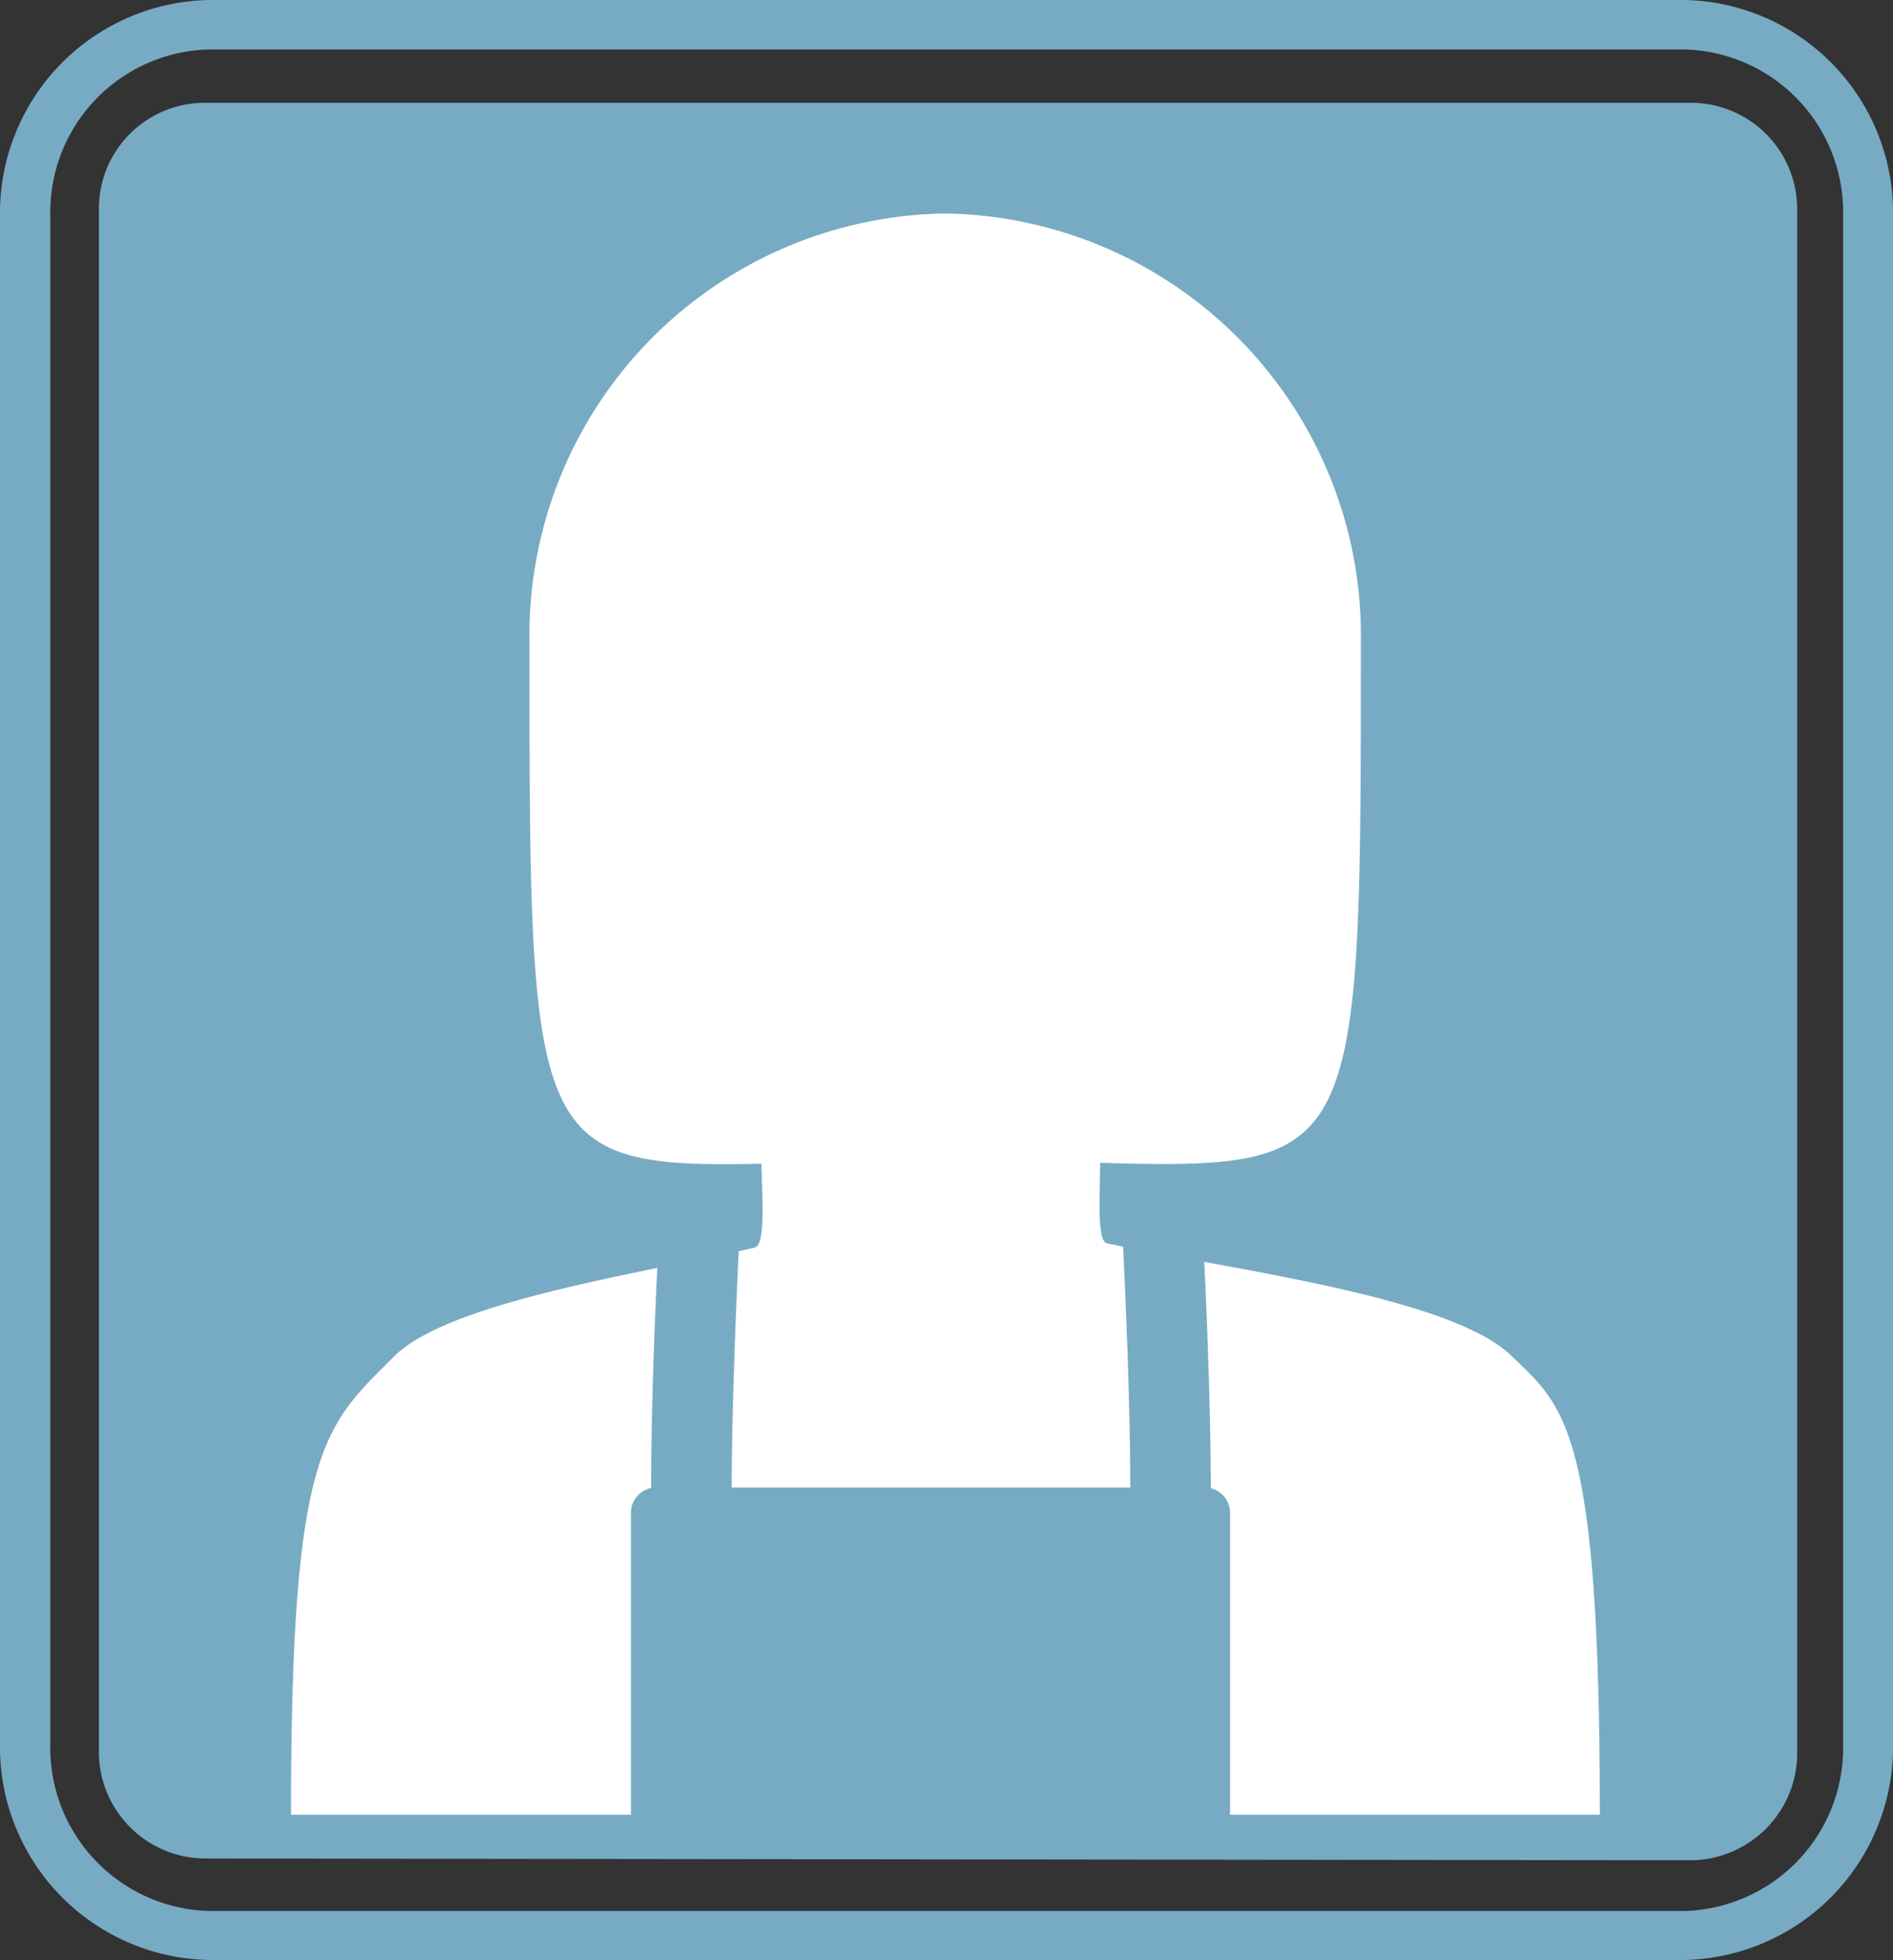
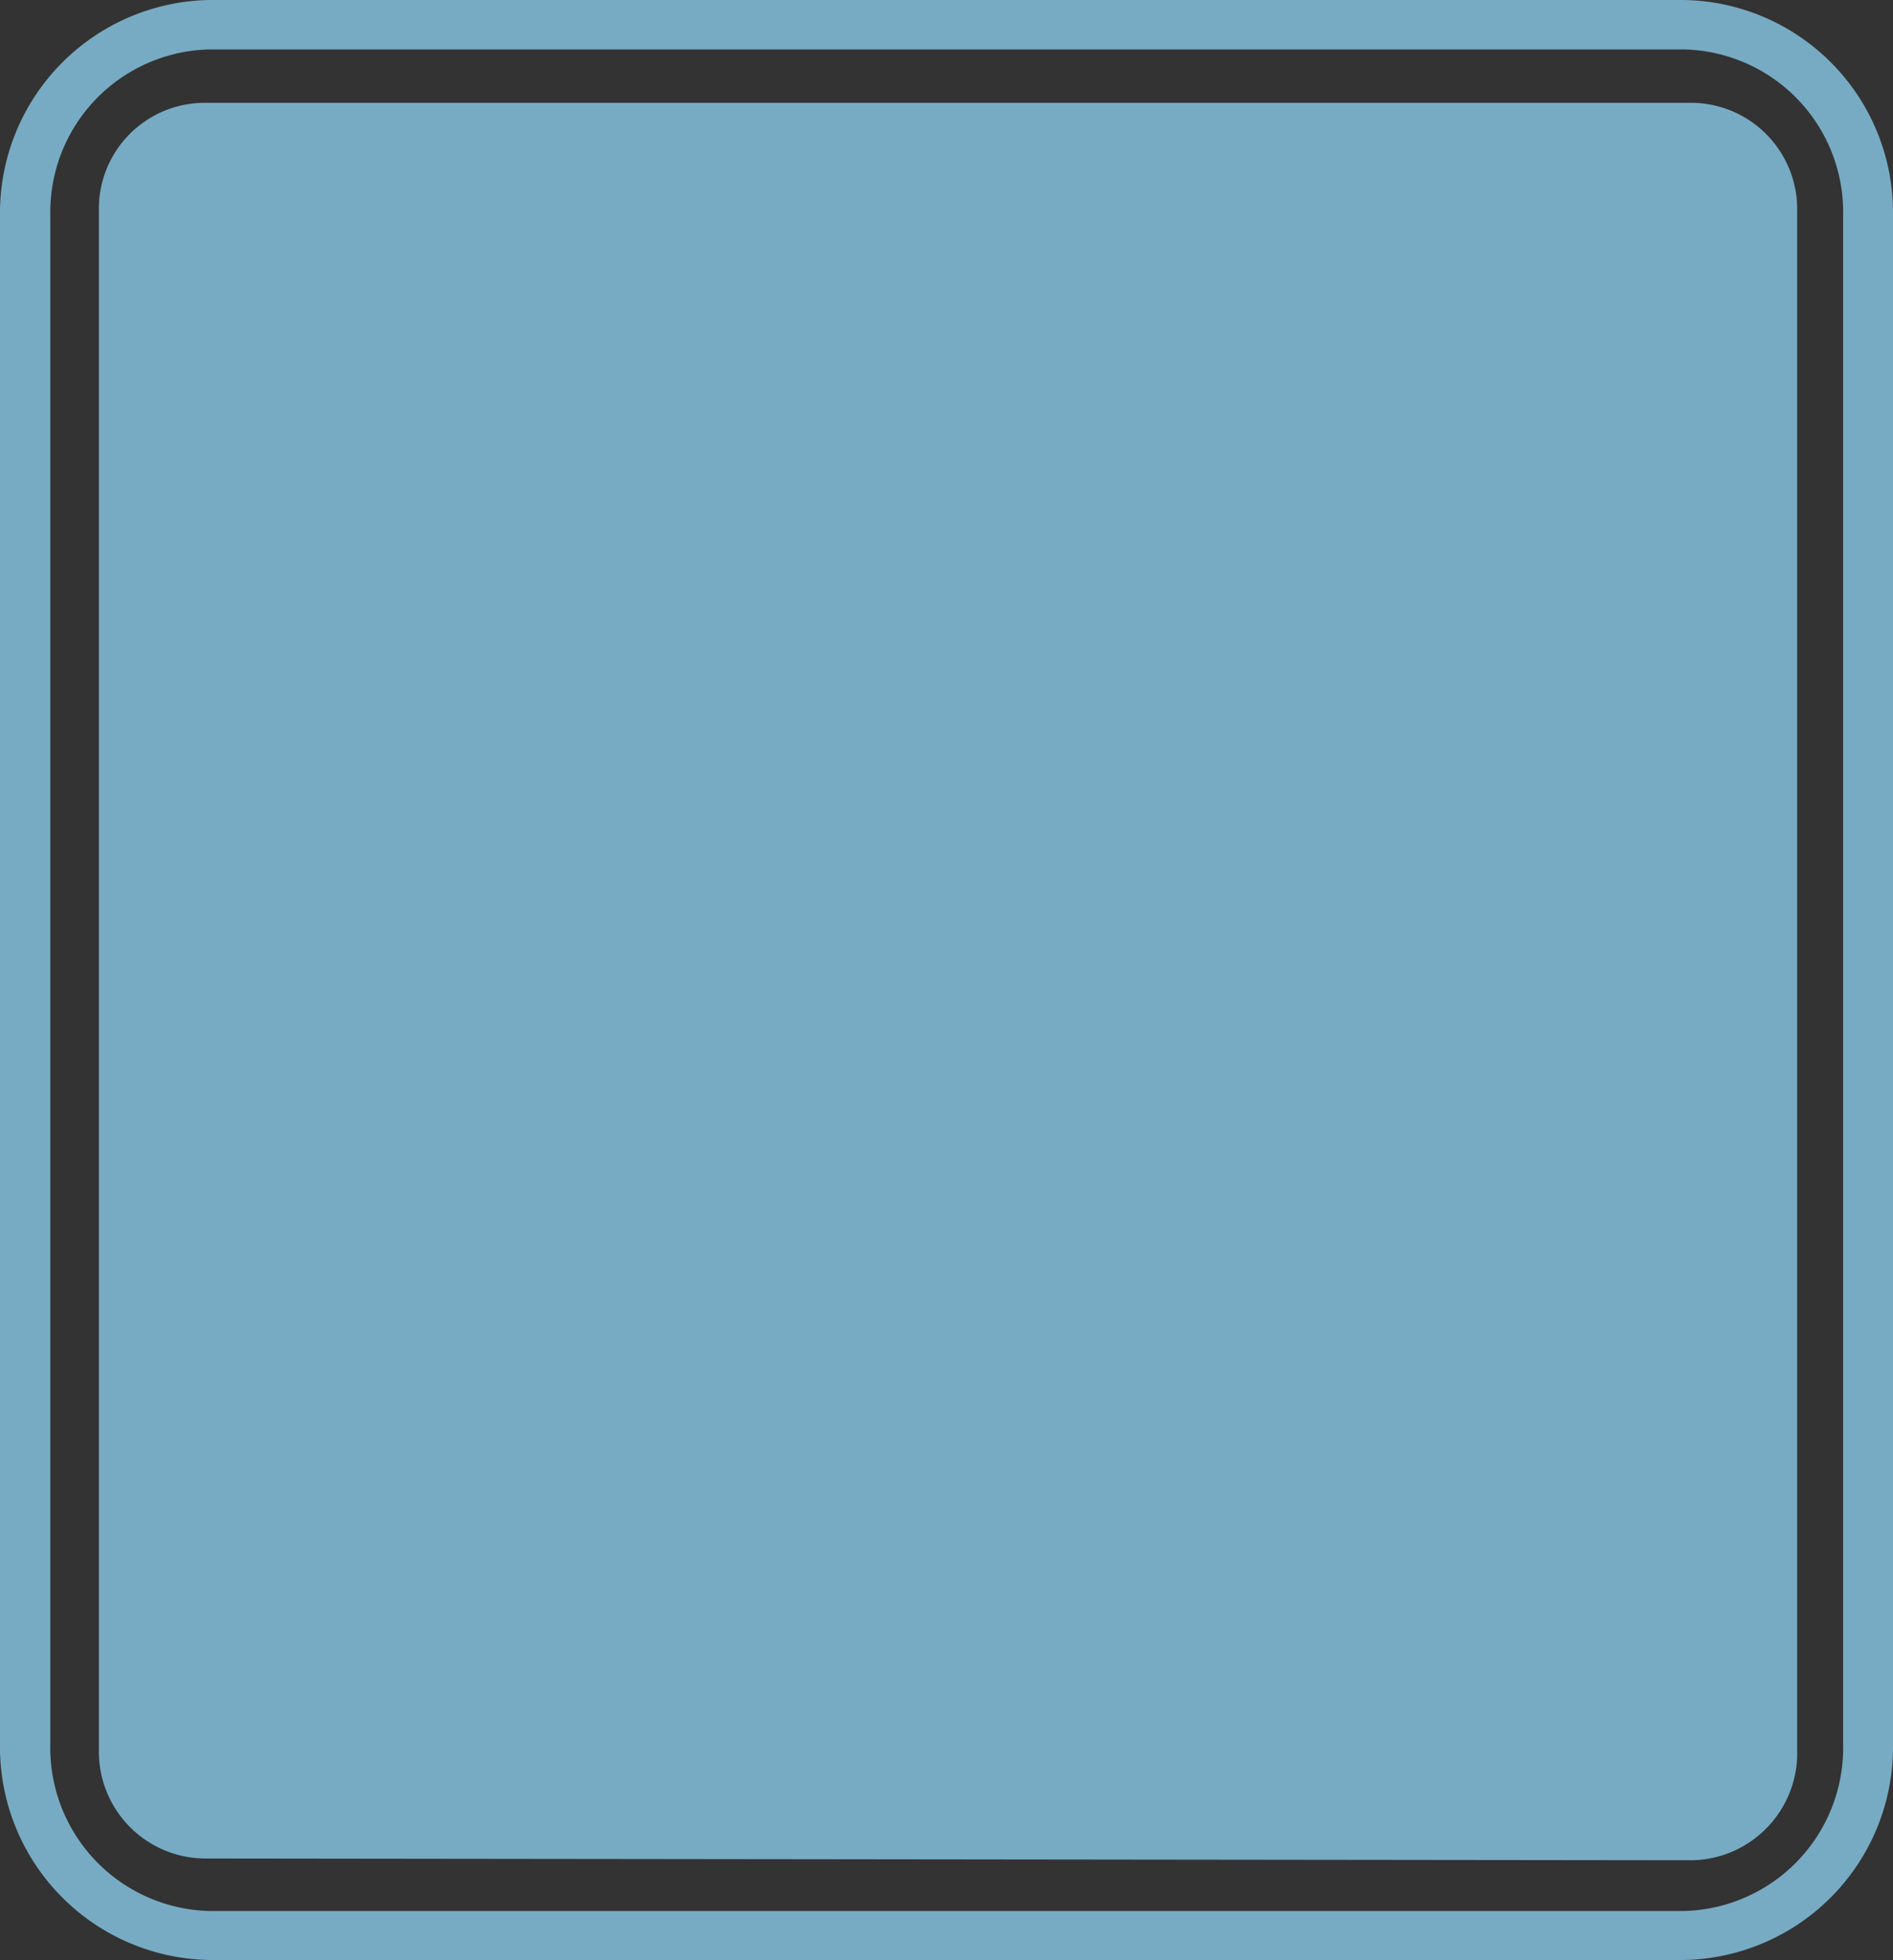
<svg xmlns="http://www.w3.org/2000/svg" viewBox="0 0 43.26 44.8">
  <rect x="0" y="0" width="43.26" height="44.8" fill="#333333" stroke="none" />
  <defs>
    <style>.a{fill:#77abc4;}.b{fill:#fff;}</style>
  </defs>
  <path class="a" d="M4.79,0A4.87,4.87,0,0,0,0,4.93V39.86A4.87,4.87,0,0,0,4.79,44.8H38.48a4.87,4.87,0,0,0,4.78-4.94V4.93A4.86,4.86,0,0,0,38.48,0ZM1.15,39.86V4.93a3.72,3.72,0,0,1,3.64-3.8H38.48a3.72,3.72,0,0,1,3.64,3.8V39.86a3.73,3.73,0,0,1-3.64,3.82H4.79A3.73,3.73,0,0,1,1.15,39.86Z" />
  <path class="a" d="M38.68,42.52A2.45,2.45,0,0,0,41.07,40V4.81a2.43,2.43,0,0,0-2.39-2.46h-34A2.42,2.42,0,0,0,2.26,4.81V40a2.44,2.44,0,0,0,2.39,2.48Z" />
-   <path class="b" d="M17.39,26.07c0,1.05.15,2.38-.15,2.45-2.52.57-7,1.23-8.24,2.49-1.6,1.6-2.35,2.08-2.35,10.47H36.56c0-8.82-.8-9.31-2-10.47-1.37-1.38-6.51-2-9.26-2.59-.26-.05-.15-1.24-.15-2.37" />
-   <path class="b" d="M31.1,14.67c0,13.8,0,11.84-9.5,11.84s-9.5,2-9.5-11.84a9.64,9.64,0,0,1,9.5-9.79A9.65,9.65,0,0,1,31.1,14.67Z" />
  <path class="a" d="M16.9,28.21a.29.29,0,0,0-.29-.28H15.35a.29.29,0,0,0-.29.28s-.18,3.19-.18,5.87c0,0,.14.29.29.29h1.26a.3.3,0,0,0,.29-.29C16.72,31.74,16.9,28.21,16.9,28.21Z" />
  <path class="a" d="M27.49,28.21a.29.29,0,0,0-.29-.28H25.94a.29.29,0,0,0-.29.28s.18,3.33.18,5.87c0,0,.13.29.29.29h1.26c.16,0,.29-.29.29-.29C27.67,31.54,27.49,28.21,27.49,28.21Z" />
-   <path class="a" d="M28.11,42.08c0,.32-.26.23-.58.23H15c-.32,0-.58.09-.58-.23V34.53A.58.58,0,0,1,15,34H27.53a.58.58,0,0,1,.58.58Z" />
</svg>